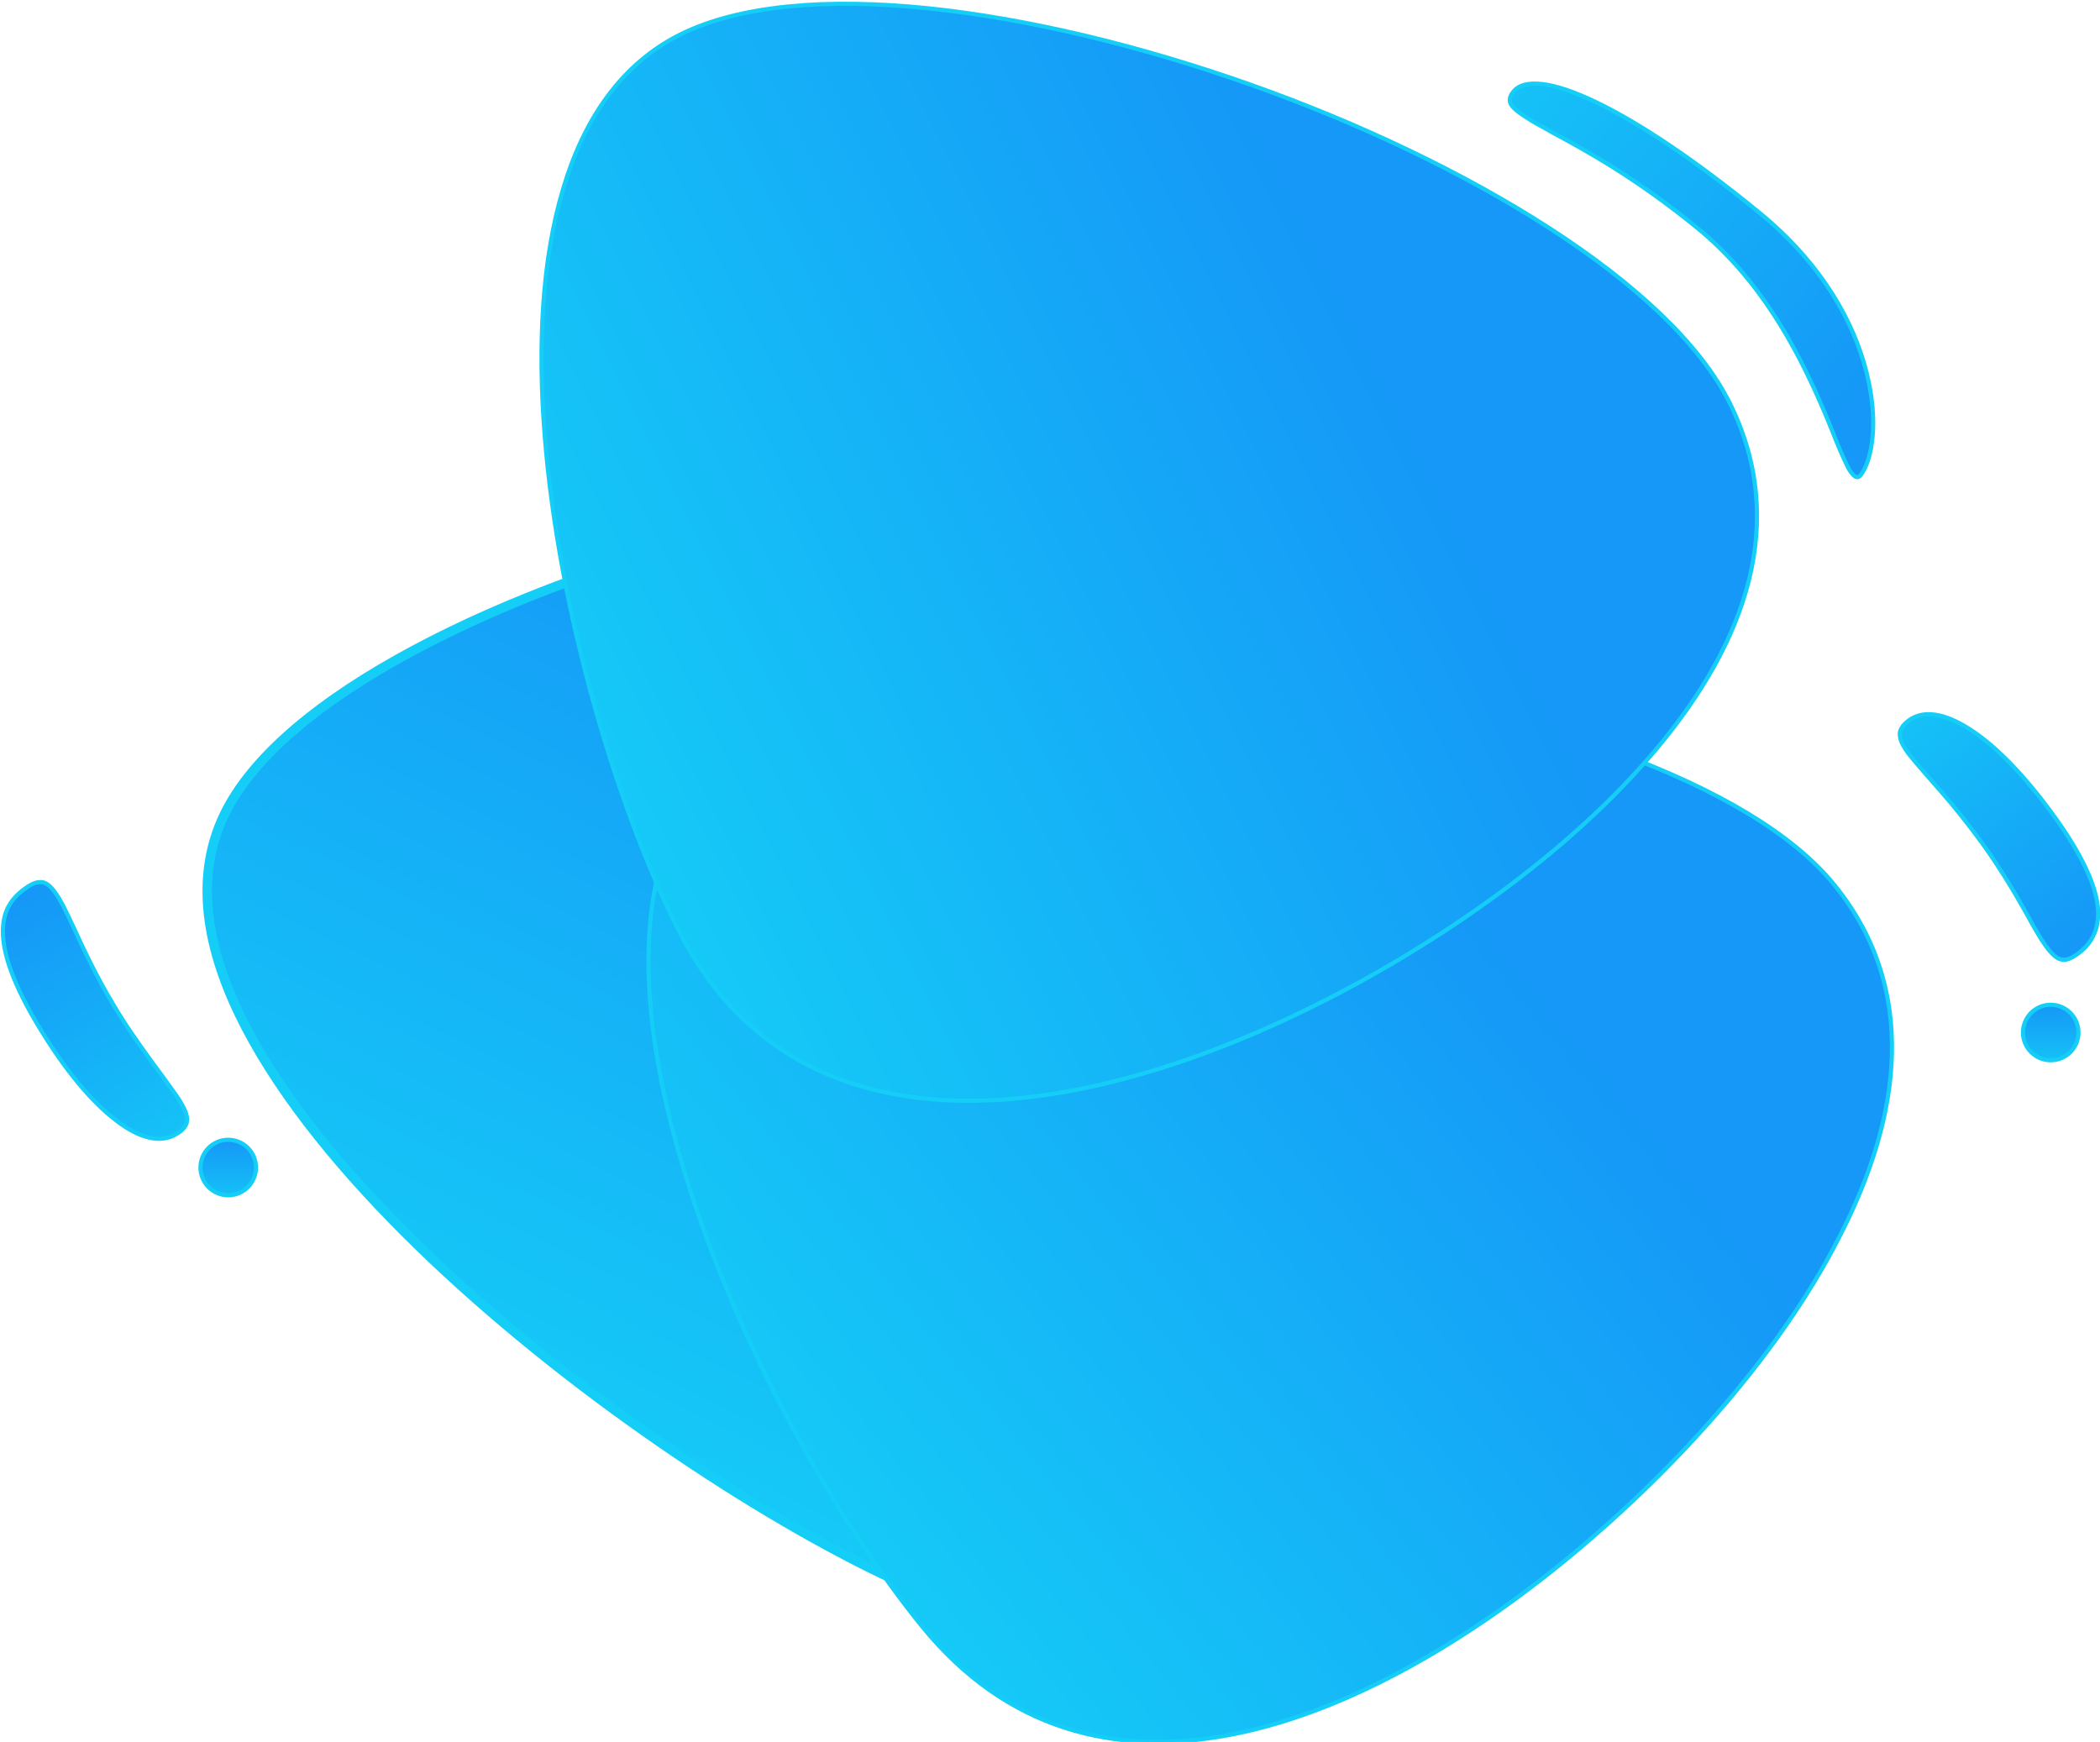
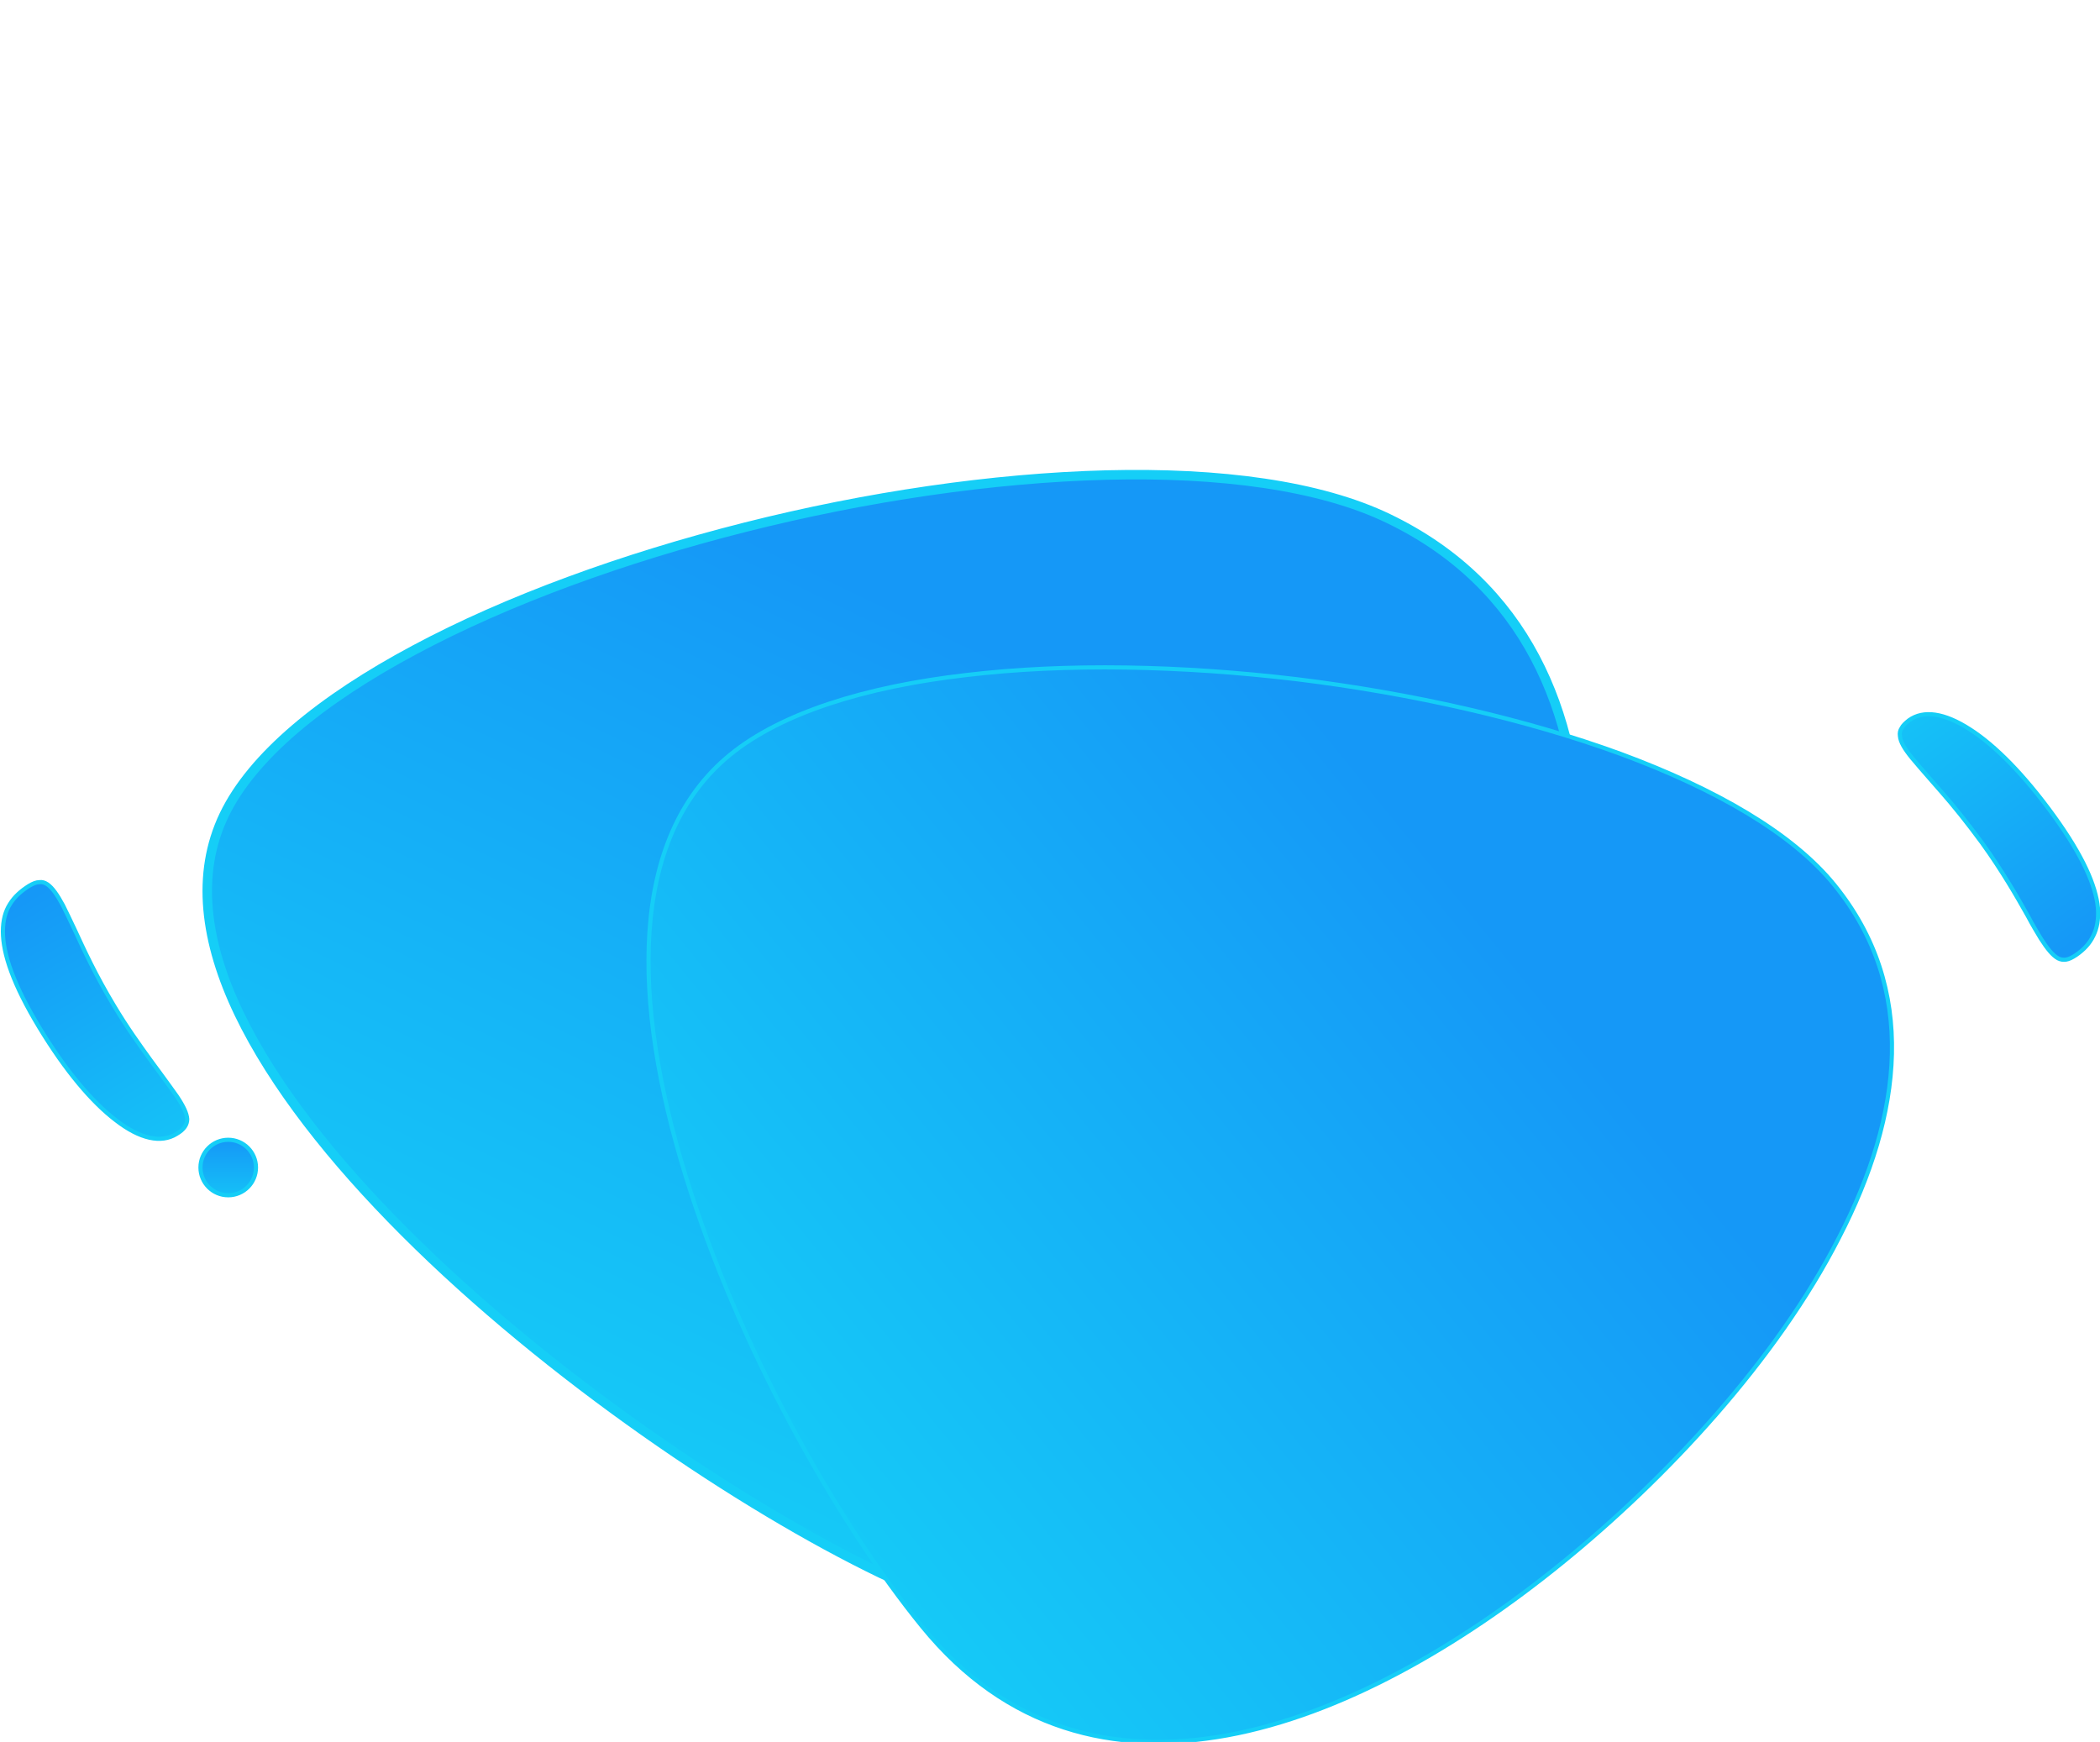
<svg xmlns="http://www.w3.org/2000/svg" version="1.1" id="Layer_1" x="0px" y="0px" viewBox="0 0 507 420.6" style="enable-background:new 0 0 507 420.6;" xml:space="preserve">
  <style type="text/css">
	.st0{fill:url(#SVGID_1_);stroke:#15CEF7;stroke-width:2.29;}
	.st1{fill:url(#SVGID_00000011022821120474200480000000596338905789391754_);stroke:#15CEF7;}
	.st2{fill:url(#SVGID_00000070817296852387925540000018136114490092946313_);stroke:#15CEF7;}
	.st3{fill:url(#SVGID_00000000932876278497763970000006588015160162420121_);stroke:#15CEF7;}
	.st4{fill:url(#SVGID_00000016073240446453346550000017705774268187406511_);stroke:#15CEF7;}
	.st5{fill:url(#SVGID_00000114779721686406065010000012120362245064723599_);stroke:#15CEF7;}
	.st6{fill:url(#SVGID_00000041976367017339552380000000537256200756681866_);stroke:#15CEF7;}
	.st7{fill:url(#SVGID_00000124848739195530081970000003510136830855169435_);stroke:#15CEF7;}
</style>
  <linearGradient id="SVGID_1_" gradientUnits="userSpaceOnUse" x1="248.931" y1="358.558" x2="147.435" y2="147.527" gradientTransform="matrix(1 0 0 -1 0 520)">
    <stop offset="0" style="stop-color:#1598F7" />
    <stop offset="1" style="stop-color:#15CEF7" />
  </linearGradient>
-   <path class="st0" d="M357.1,306.3c-14,29-33.5,55.5-57.8,70.6c-24.2,15.1-53.3,19-86.6,3c-33.6-16.2-80.3-47.7-115-82.4  c-17.4-17.4-31.7-35.5-40-52.8c-8.3-17.3-10.4-33.7-3.6-47.9c6.8-14.2,23.5-27.9,46-39.9c22.4-12,50.5-22.2,79.8-29.6  c29.3-7.4,59.8-11.9,87.2-12.6c27.4-0.7,51.5,2.5,68.1,10.5c33.2,16,45.7,46.5,46.4,80.6C382.2,239.9,371.1,277.3,357.1,306.3z" />
+   <path class="st0" d="M357.1,306.3c-14,29-33.5,55.5-57.8,70.6c-24.2,15.1-53.3,19-86.6,3c-33.6-16.2-80.3-47.7-115-82.4  c-17.4-17.4-31.7-35.5-40-52.8c-8.3-17.3-10.4-33.7-3.6-47.9c6.8-14.2,23.5-27.9,46-39.9c22.4-12,50.5-22.2,79.8-29.6  c29.3-7.4,59.8-11.9,87.2-12.6c27.4-0.7,51.5,2.5,68.1,10.5c33.2,16,45.7,46.5,46.4,80.6z" />
  <linearGradient id="SVGID_00000011716710538753182440000005067525089050899378_" gradientUnits="userSpaceOnUse" x1="354.387" y1="303.384" x2="172.72" y2="155.625" gradientTransform="matrix(1 0 0 -1 0 520)">
    <stop offset="0" style="stop-color:#1598F7" />
    <stop offset="1" style="stop-color:#15CEF7" />
  </linearGradient>
  <path style="fill:url(#SVGID_00000011716710538753182440000005067525089050899378_);stroke:#15CEF7;" d="M377.2,377.3  c-25.1,20.4-53.6,36.7-80.9,41.7c-27.3,5-53.3-1.3-73.6-26.2c-20.4-25-44.5-67.6-57.2-109c-6.4-20.7-9.9-41.1-8.7-58.8  c1.2-17.7,7.1-32.7,19.5-42.8c12.4-10.1,32.7-16.4,56.9-19.2c24.2-2.9,52.2-2.3,79.9,1c27.7,3.4,55.1,9.6,78.1,18  c23,8.5,41.6,19.2,51.7,31.7c20.2,24.9,16.4,55.5,1.1,85.1C428.9,328.4,402.3,356.9,377.2,377.3z" />
  <linearGradient id="SVGID_00000168090618304142998820000000647628201103862425_" gradientUnits="userSpaceOnUse" x1="330.354" y1="439.058" x2="120.799" y2="334.55" gradientTransform="matrix(1 0 0 -1 0 520)">
    <stop offset="0" style="stop-color:#1598F7" />
    <stop offset="1" style="stop-color:#15CEF7" />
  </linearGradient>
-   <path style="fill:url(#SVGID_00000168090618304142998820000000647628201103862425_);stroke:#15CEF7;" d="M317.6,242.7  c-28.9,14.4-60.3,24.1-88,23c-27.7-1.1-51.8-12.9-66.1-41.7c-14.4-28.9-28.6-75.7-32-118.9c-1.7-21.6-0.7-42.2,4.4-59.3  c5-17,14.1-30.4,28.4-37.5c14.3-7.1,35.5-8.8,59.8-6.3c24.2,2.5,51.4,9.1,77.7,18.4c26.3,9.3,51.7,21.4,72.3,34.7  c20.6,13.3,36.4,27.9,43.5,42.2c14.3,28.7,3.9,57.7-17.5,83.3C378.7,206.3,346.5,228.3,317.6,242.7z" />
  <linearGradient id="SVGID_00000085945642792635555470000011292102037214261680_" gradientUnits="userSpaceOnUse" x1="3.619" y1="301.084" x2="49.005" y2="225.88" gradientTransform="matrix(1 0 0 -1 0 520)">
    <stop offset="0" style="stop-color:#1598F7" />
    <stop offset="1" style="stop-color:#15CEF7" />
  </linearGradient>
  <path style="fill:url(#SVGID_00000085945642792635555470000011292102037214261680_);stroke:#15CEF7;" d="M27.5,242.8  c3.1,5.2,6.2,9.5,8.8,13.1c0.9,1.2,1.7,2.3,2.5,3.4c1.5,2.1,2.8,3.8,3.9,5.4c1.6,2.4,2.4,4.1,2.5,5.5c0,1.3-0.7,2.5-2.6,3.6  c-3.7,2.3-8.8,1.2-14.6-3.3c-5.8-4.4-12.2-12-18.5-22.4c-6.3-10.4-8.8-17.8-8.8-23.2c0-2.7,0.6-4.9,1.7-6.6c1.1-1.8,2.7-3.2,4.6-4.4  c1-0.6,1.8-0.9,2.5-0.9c0.7-0.1,1.3,0.1,1.9,0.5c1.2,0.8,2.4,2.5,3.8,5.1c0.8,1.6,1.7,3.5,2.7,5.6C20.2,229.2,23.1,235.5,27.5,242.8  z" />
  <linearGradient id="SVGID_00000044162474568673313310000018357393763280488858_" gradientUnits="userSpaceOnUse" x1="504.071" y1="294.607" x2="452.736" y2="365.883" gradientTransform="matrix(1 0 0 -1 0 520)">
    <stop offset="0" style="stop-color:#1598F7" />
    <stop offset="1" style="stop-color:#15CEF7" />
  </linearGradient>
  <path style="fill:url(#SVGID_00000044162474568673313310000018357393763280488858_);stroke:#15CEF7;" d="M478.5,203.5  c-3.6-4.9-6.9-9-9.8-12.3c-1-1.1-1.9-2.2-2.8-3.2c-1.7-1.9-3.1-3.6-4.3-5c-1.8-2.2-2.8-3.9-2.9-5.3c-0.1-0.7,0-1.3,0.4-1.9  c0.3-0.6,0.9-1.2,1.8-1.9c3.5-2.5,8.5-1.8,14.7,2.2c6.1,3.9,13.1,11,20.2,20.8c7.1,9.8,10.2,17,10.7,22.3c0.2,2.7-0.2,4.9-1.1,6.7  c-0.9,1.9-2.3,3.4-4.2,4.7c-0.9,0.6-1.7,1-2.4,1.1c-0.7,0.1-1.3,0-1.9-0.3c-1.3-0.7-2.6-2.3-4.2-4.8c-0.9-1.5-2-3.3-3.1-5.4  C486.9,216.4,483.4,210.3,478.5,203.5z" />
  <linearGradient id="SVGID_00000012454741578722026540000015317973153727175610_" gradientUnits="userSpaceOnUse" x1="449.361" y1="426.226" x2="337.599" y2="517.165" gradientTransform="matrix(1 0 0 -1 0 520)">
    <stop offset="0" style="stop-color:#1598F7" />
    <stop offset="1" style="stop-color:#15CEF7" />
  </linearGradient>
-   <path style="fill:url(#SVGID_00000012454741578722026540000015317973153727175610_);stroke:#15CEF7;" d="M409.6,54.9  C395,43,383,36.4,375,32.1c-0.5-0.3-0.9-0.5-1.4-0.8c-2-1.1-3.7-2-5-2.9c-1.4-0.9-2.4-1.6-3.1-2.3c-0.7-0.7-1-1.3-1-1.9  c0-0.6,0.2-1.3,0.9-2.1c1.3-1.6,3.6-2.2,7-1.8c3.4,0.4,7.8,1.9,13,4.4c10.4,5,23.9,14,39.3,26.6c15.3,12.5,22.9,26.6,25.9,38.5  c1.5,5.9,1.9,11.3,1.5,15.6c-0.4,4.3-1.5,7.5-2.8,9.2c-0.3,0.4-0.6,0.6-0.8,0.6c-0.2,0-0.4,0-0.7-0.2c-0.3-0.2-0.6-0.6-1-1.1  c-0.4-0.5-0.7-1.2-1.1-2c-0.9-1.9-2-4.4-3.2-7.5c-0.9-2.2-1.9-4.7-3.1-7.4C433.8,84.3,425.1,67.5,409.6,54.9z" />
  <linearGradient id="SVGID_00000055685073264205055510000001489932209067042999_" gradientUnits="userSpaceOnUse" x1="55.104" y1="244.657" x2="55.104" y2="226.712" gradientTransform="matrix(1 0 0 -1 0 520)">
    <stop offset="0" style="stop-color:#1598F7" />
    <stop offset="1" style="stop-color:#15CEF7" />
  </linearGradient>
  <circle style="fill:url(#SVGID_00000055685073264205055510000001489932209067042999_);stroke:#15CEF7;" cx="55.1" cy="281.9" r="6.7" />
  <linearGradient id="SVGID_00000053510515773260486200000015604582263385045160_" gradientUnits="userSpaceOnUse" x1="495.12" y1="277.322" x2="495.12" y2="259.377" gradientTransform="matrix(1 0 0 -1 0 520)">
    <stop offset="0" style="stop-color:#1598F7" />
    <stop offset="1" style="stop-color:#15CEF7" />
  </linearGradient>
-   <circle style="fill:url(#SVGID_00000053510515773260486200000015604582263385045160_);stroke:#15CEF7;" cx="495.1" cy="249.3" r="6.7" />
</svg>